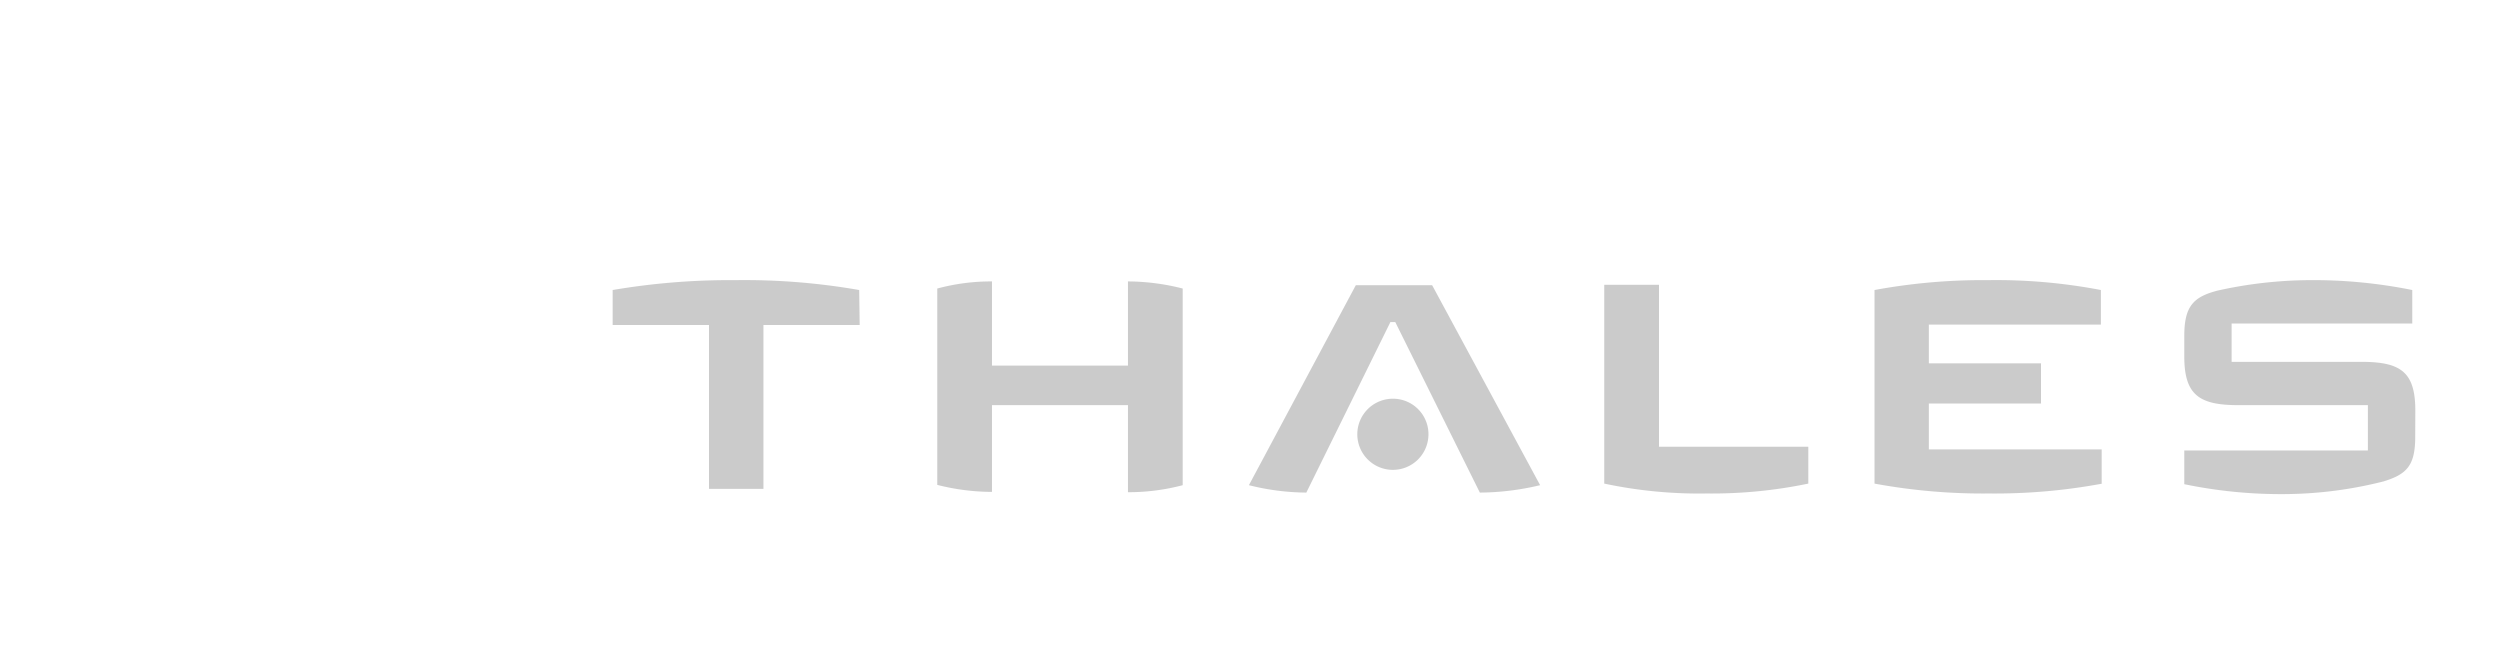
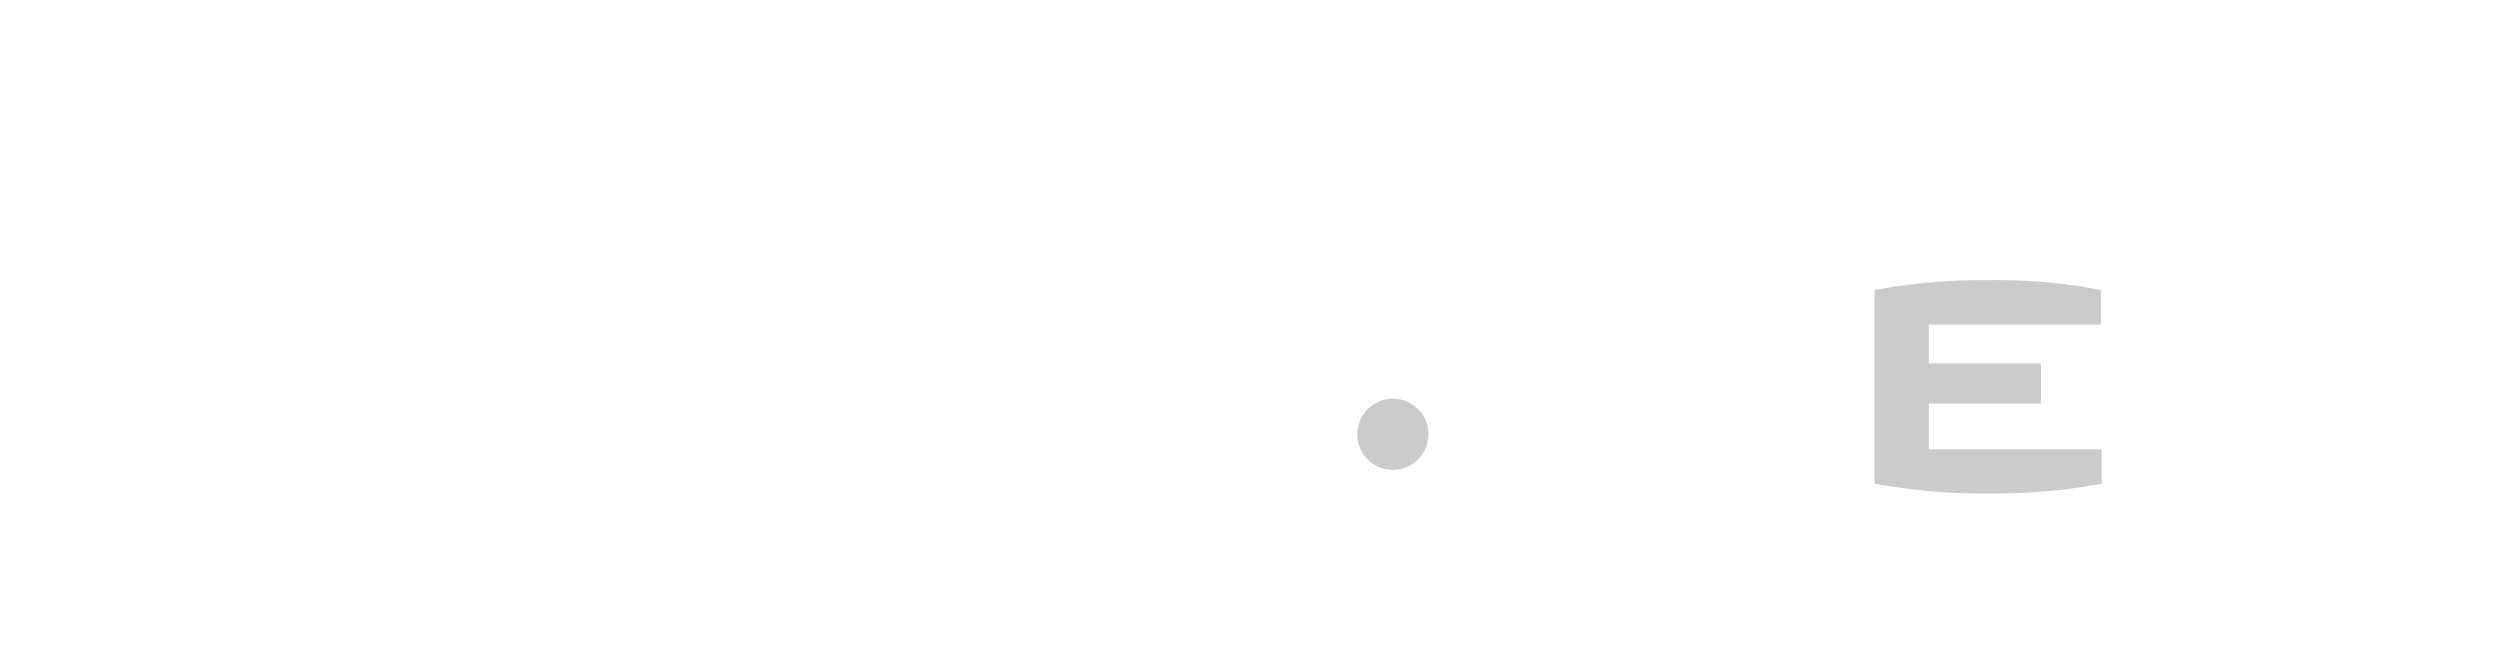
<svg xmlns="http://www.w3.org/2000/svg" id="Vrstva_1" data-name="Vrstva 1" viewBox="0 0 253 68">
  <defs>
    <style>.cls-1{fill:#999;opacity:0.5;}</style>
  </defs>
-   <path class="cls-1" d="M244.42,44.2c0,2.94-.87,3.8-3.21,4.52A41.68,41.68,0,0,1,231.53,50a48.16,48.16,0,0,1-10.48-1V45.59h18.58V41H226.48c-4,0-5.43-1.1-5.43-4.94V34c0-3,.91-3.95,3.36-4.59a43.88,43.88,0,0,1,9.23-1.06,50.42,50.42,0,0,1,10.48,1v3.39H225.84v3.88H239c4,0,5.43,1.06,5.43,4.94Z" />
  <path class="cls-1" d="M212.76,48.94a59.14,59.14,0,0,1-11.49,1,60.21,60.21,0,0,1-11.57-1V29.35a60.39,60.39,0,0,1,11.5-1,56.24,56.24,0,0,1,11.41,1v3.5H195.2v3.92h11.35v4.07H195.2v4.64h17.49v3.46Z" />
-   <path class="cls-1" d="M183,48.94a47.77,47.77,0,0,1-10.28,1,46.15,46.15,0,0,1-10.37-1V28.82h5.54V45.21H183Z" />
-   <path class="cls-1" d="M155.86,49.1a26.72,26.72,0,0,1-6.1.75L141.2,32.59h-.49L132.2,49.85a24.38,24.38,0,0,1-5.81-.75l10.82-20.24h7.72Z" />
  <path class="cls-1" d="M144.56,43.93a3.6,3.6,0,1,1-3.62-3.58,3.59,3.59,0,0,1,3.62,3.58" />
-   <path class="cls-1" d="M119.69,49.1a21.31,21.31,0,0,1-5.54.71V41H100.39v8.78a22.67,22.67,0,0,1-5.54-.71V29.2a20.9,20.9,0,0,1,5.54-.72V37h13.76V28.48a22.68,22.68,0,0,1,5.54.72Z" />
-   <path class="cls-1" d="M87,32.89H77.26V49.47H71.75V32.89H62V29.35a70.86,70.86,0,0,1,12.47-1,67.28,67.28,0,0,1,12.48,1Z" />
</svg>